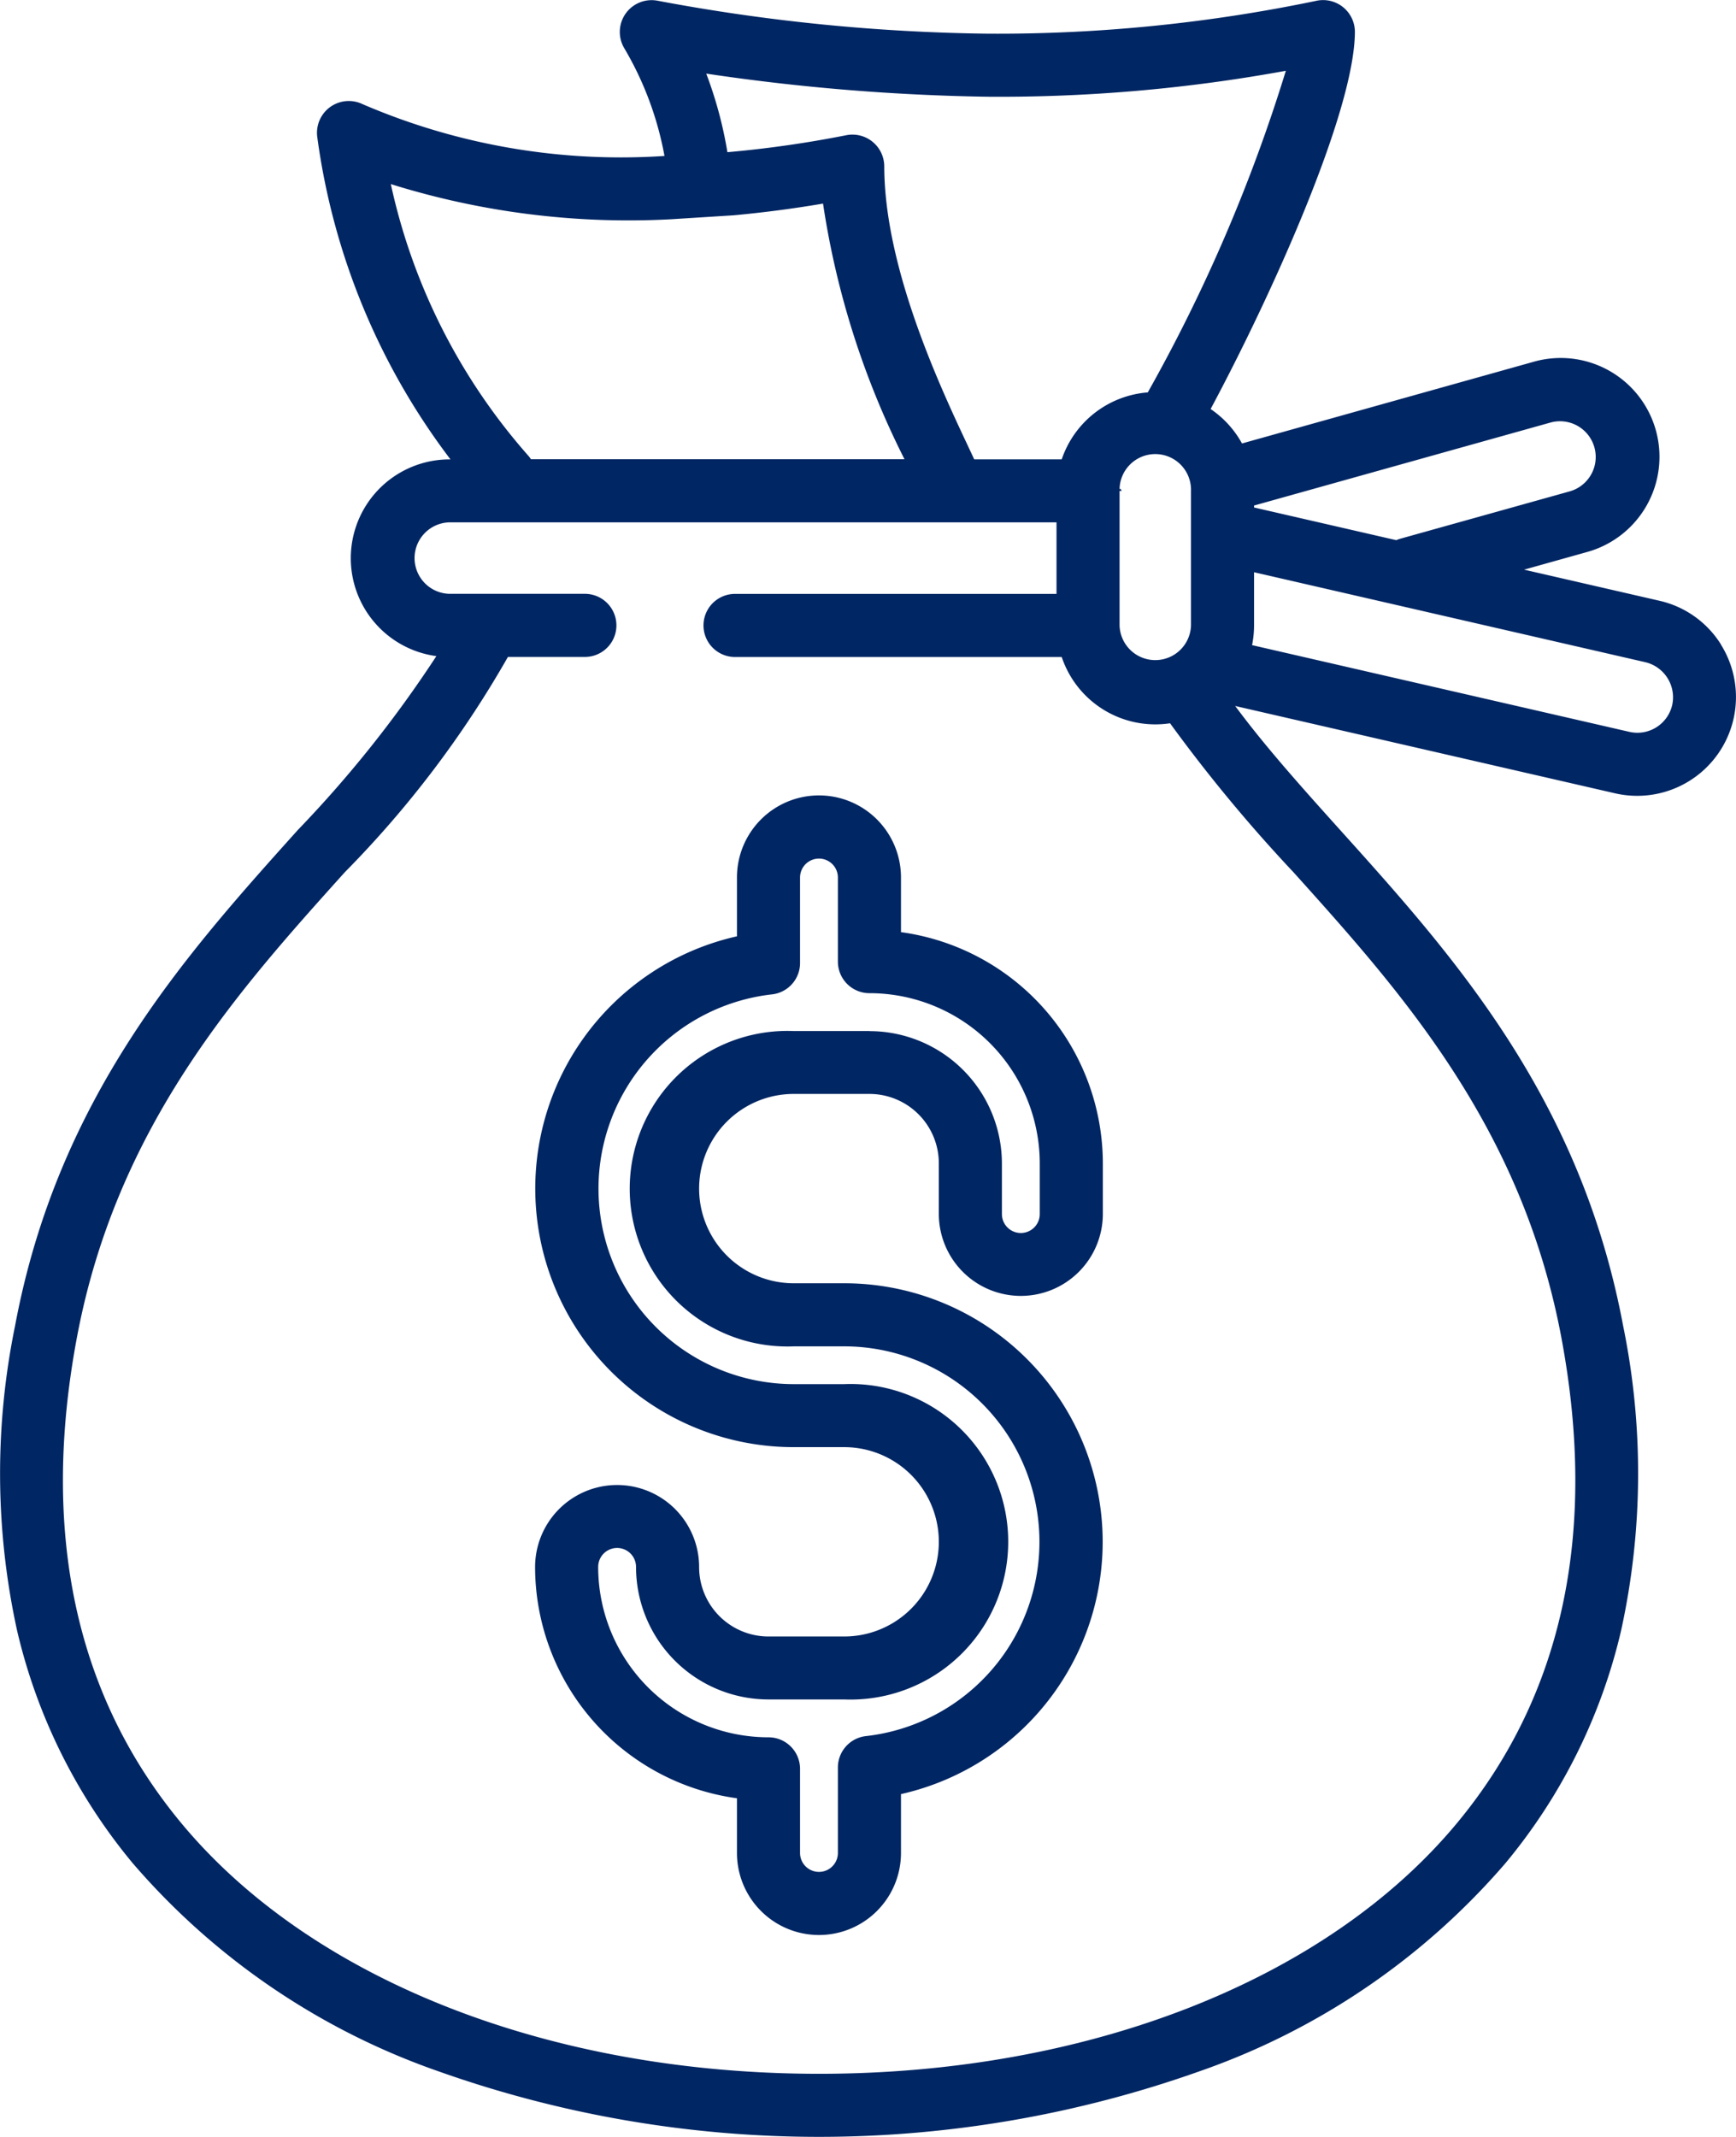
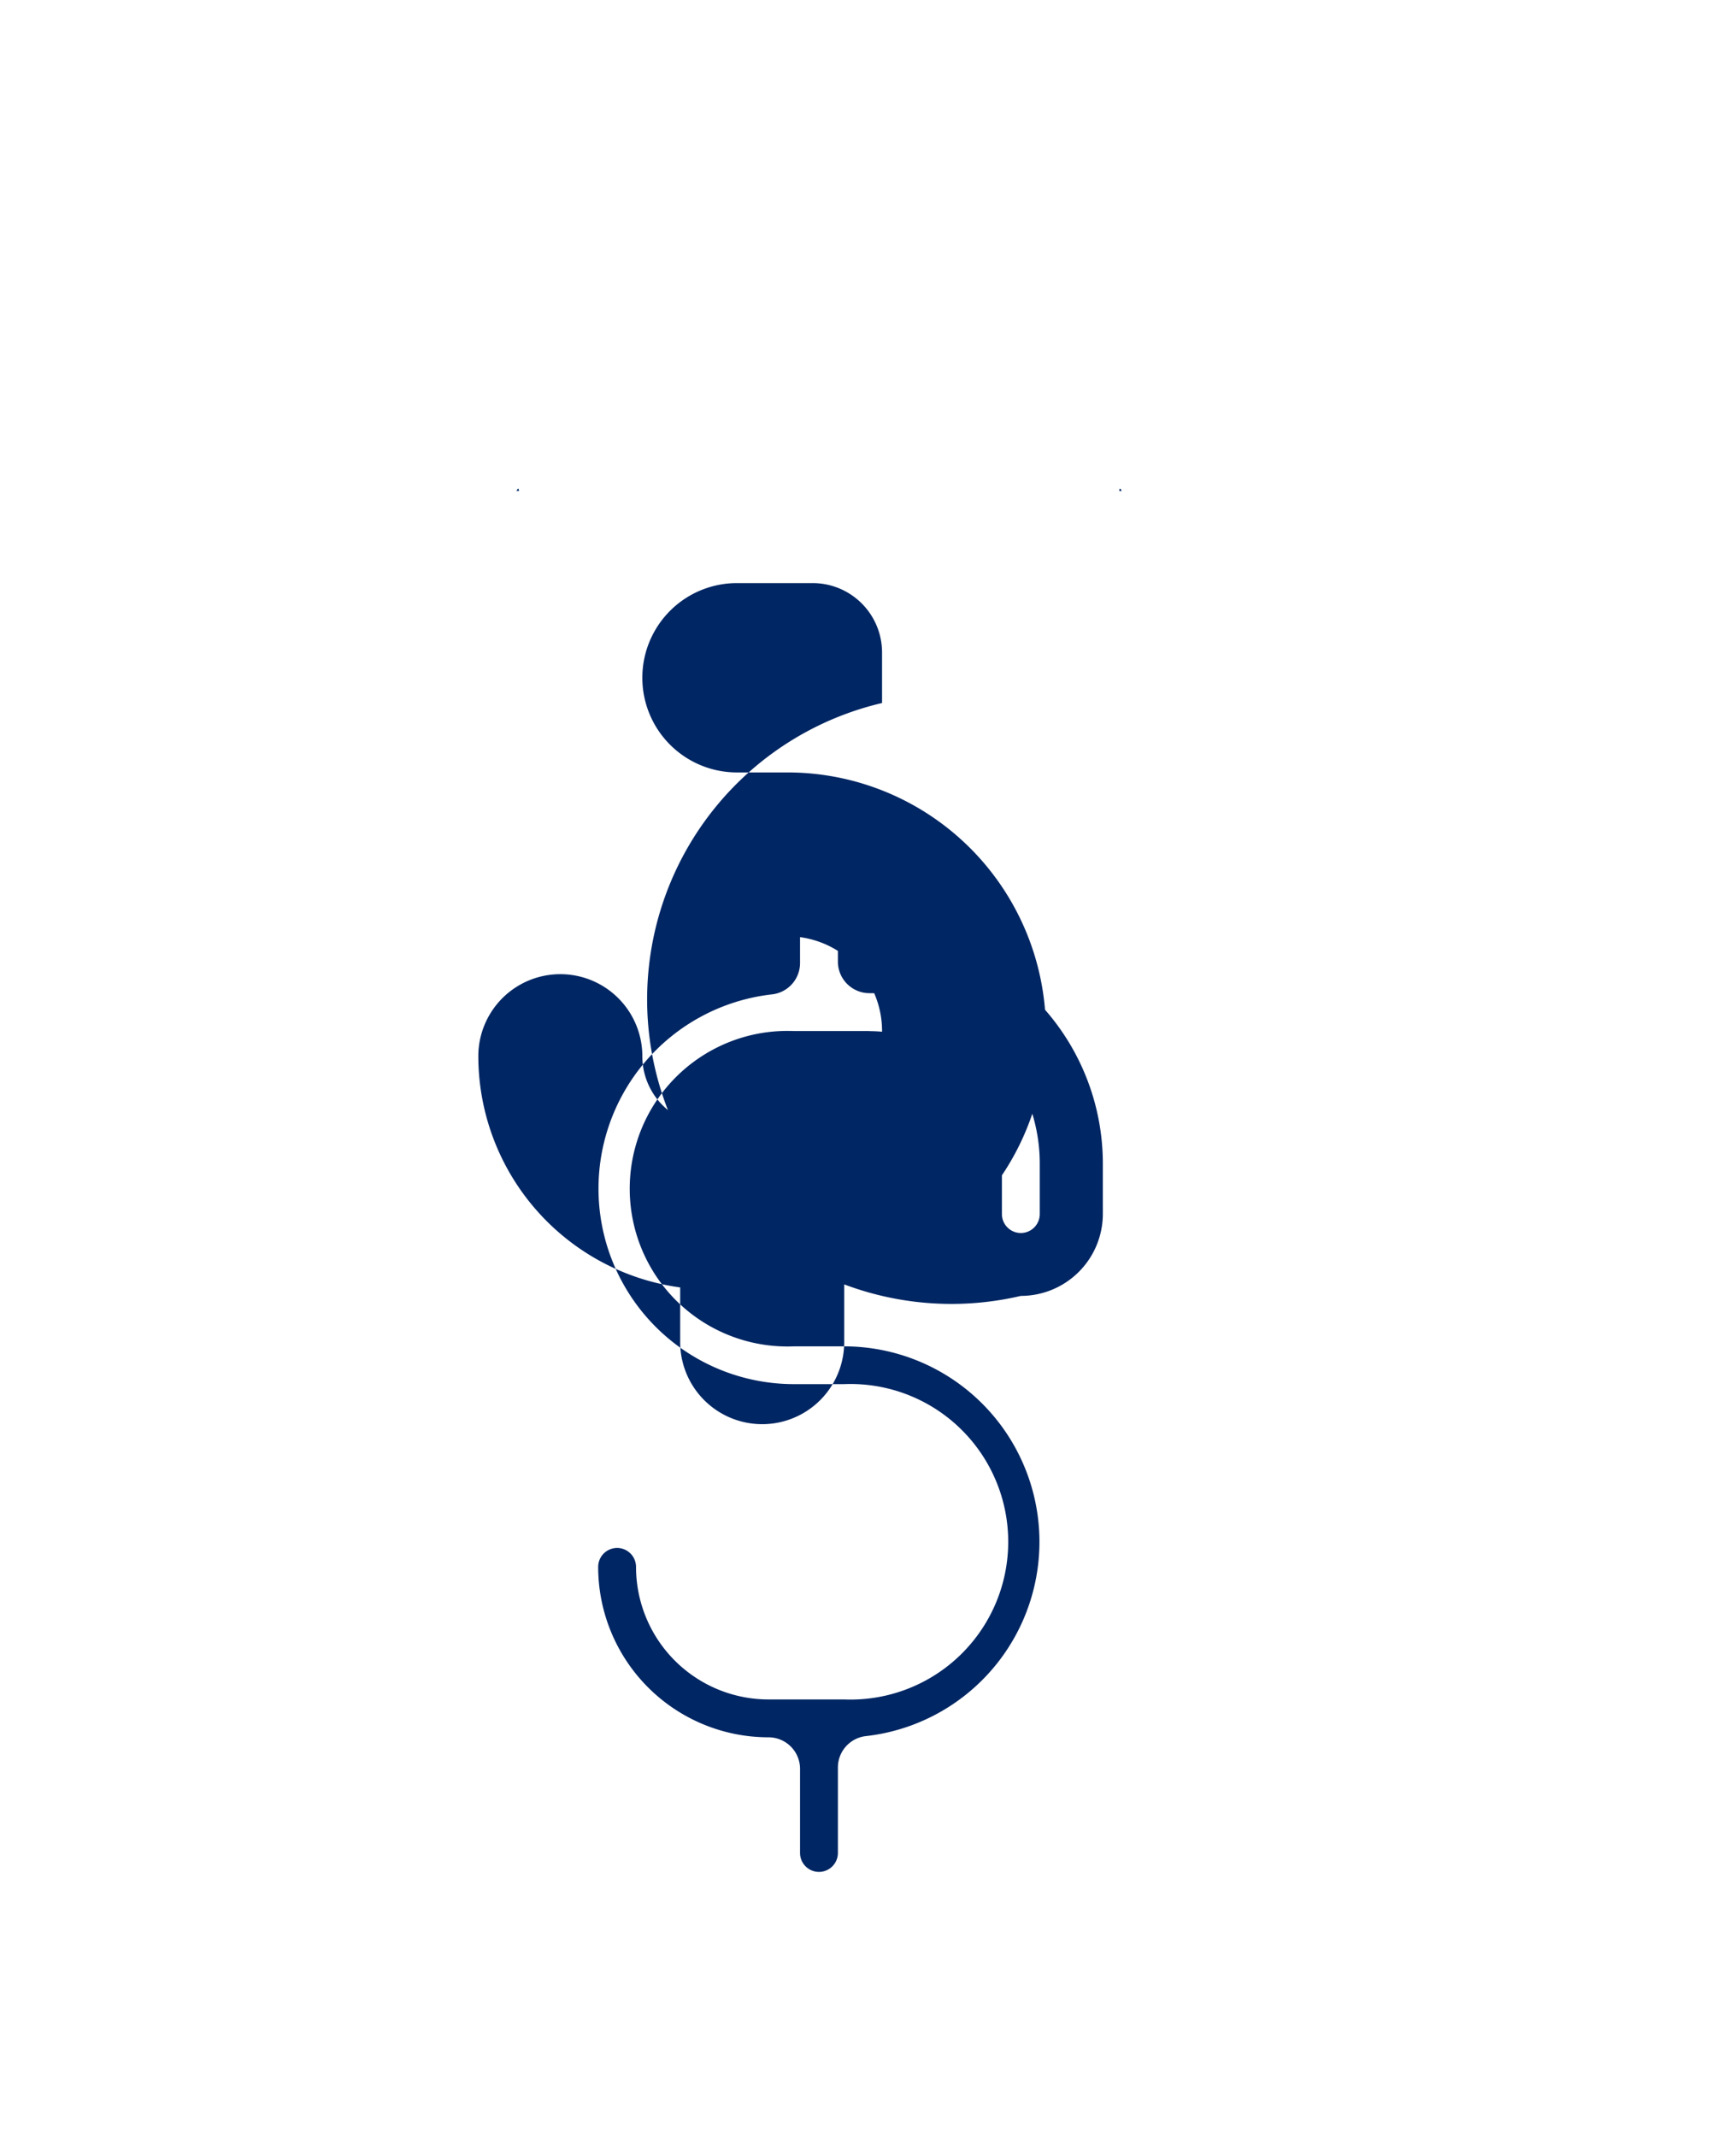
<svg xmlns="http://www.w3.org/2000/svg" width="55.039" height="67.715" viewBox="0 0 55.039 67.715">
  <g id="money" transform="translate(-47.923 0)">
    <g id="Group_134" data-name="Group 134" transform="translate(64.3 15.487)">
      <g id="Group_133" data-name="Group 133" transform="translate(0)">
        <g id="Group_132" data-name="Group 132">
          <path id="Path_38" data-name="Path 38" d="M316.209,117.164h.079S316.227,117.009,316.209,117.164Z" transform="translate(-297.103 -117.095)" fill="#002663" />
          <path id="Path_39" data-name="Path 39" d="M171.747,117.164h.079C171.809,117.009,171.747,117.164,171.747,117.164Z" transform="translate(-171.747 -117.095)" fill="#002663" />
        </g>
      </g>
    </g>
    <g id="Group_136" data-name="Group 136" transform="translate(47.923 0.001)">
      <g id="Group_135" data-name="Group 135" transform="translate(0 0)">
-         <path id="Path_40" data-name="Path 40" d="M102.488,20.427a3.111,3.111,0,0,0-1.952-1.389l-4.293-.986,1.982-.555a3.131,3.131,0,1,0-1.688-6.03L87.3,14.053a3.152,3.152,0,0,0-.995-1.091C88.177,9.471,90.879,3.548,90.879,1a1.009,1.009,0,0,0-1.2-.979,49.564,49.564,0,0,1-10.45,1.046A60.275,60.275,0,0,1,68.772.023a1.008,1.008,0,0,0-1.065,1.491A10.362,10.362,0,0,1,68.99,4.942,20.705,20.705,0,0,1,59.417,3.3a1.008,1.008,0,0,0-1.433,1.058,21.652,21.652,0,0,0,4.221,10.2h-.038a3.131,3.131,0,0,0-.409,6.234A37.439,37.439,0,0,1,57.367,26.3C53.8,30.269,49.756,34.763,48.4,42.018a23.259,23.259,0,0,0,.065,9.655,17.883,17.883,0,0,0,3.667,7.372A22.578,22.578,0,0,0,61.8,65.63a36.075,36.075,0,0,0,24.175,0,22.58,22.58,0,0,0,9.677-6.586,17.882,17.882,0,0,0,3.667-7.372,23.261,23.261,0,0,0,.065-9.655c-1.36-7.255-5.4-11.749-8.971-15.713-1.211-1.346-2.363-2.629-3.329-3.932l12.046,2.768a3.131,3.131,0,0,0,3.354-4.713ZM79.21,3.065a50.465,50.465,0,0,0,9.48-.822,51.765,51.765,0,0,1-4.377,10.192,3.137,3.137,0,0,0-2.729,2.122H78.81c-.063-.135-.132-.283-.209-.447-.858-1.824-2.643-5.618-2.643-8.846a1.009,1.009,0,0,0-1.2-.98,35.262,35.262,0,0,1-3.773.539,12.888,12.888,0,0,0-.671-2.49A67.3,67.3,0,0,0,79.21,3.065Zm6.473,12.491v4.263a1.133,1.133,0,0,1-2.265,0V15.556a1.133,1.133,0,1,1,2.265,0ZM60.314,5.834A25.267,25.267,0,0,0,69.2,6.948l1.98-.125c.934-.086,1.882-.209,2.837-.371a26.7,26.7,0,0,0,2.582,8.1H64.756a1.023,1.023,0,0,0-.074-.1A19.122,19.122,0,0,1,60.314,5.834ZM88.932,27.641c3.392,3.769,7.235,8.041,8.493,14.745,1.157,6.17.045,11.345-3.305,15.382-4.131,4.977-11.692,7.949-20.227,7.949s-16.1-2.972-20.227-7.949c-3.35-4.037-4.462-9.212-3.305-15.382,1.257-6.7,5.1-10.976,8.493-14.745a32.761,32.761,0,0,0,5.172-6.823h2.44a1,1,0,0,0,0-2h-4.3a1.133,1.133,0,0,1,0-2.265H81.419V18.82H71.227a1,1,0,1,0,0,2H81.584a3.131,3.131,0,0,0,3.435,2.1A48.591,48.591,0,0,0,88.932,27.641ZM87.682,16.02l9.395-2.629a1.132,1.132,0,1,1,.61,2.181l-5.369,1.5a.993.993,0,0,0-.126.046l-4.51-1.036Zm13.257,6.322a1.133,1.133,0,0,1-1.357.85L87.619,20.444a3.138,3.138,0,0,0,.063-.625V18.134l12.407,2.851A1.143,1.143,0,0,1,100.939,22.342Z" transform="translate(-47.923 -0.001)" fill="#002663" />
-       </g>
+         </g>
    </g>
    <g id="Group_138" data-name="Group 138" transform="translate(64.899 25.215)">
      <g id="Group_137" data-name="Group 137" transform="translate(0)">
-         <path id="Path_41" data-name="Path 41" d="M191.666,206.5a2.6,2.6,0,0,0,2.6-2.6v-1.6a7.405,7.405,0,0,0-6.4-7.327v-1.733a2.6,2.6,0,1,0-5.2,0v1.865a8.194,8.194,0,0,0,1.8,16.188h1.6a3,3,0,0,1,0,6h-2.4a2.2,2.2,0,0,1-2.2-2.2,2.6,2.6,0,1,0-5.2,0,7.405,7.405,0,0,0,6.4,7.327v1.733a2.6,2.6,0,0,0,5.2,0v-1.865a8.194,8.194,0,0,0-1.8-16.188h-1.6a3,3,0,0,1,0-6h2.4a2.2,2.2,0,0,1,2.2,2.2v1.6A2.6,2.6,0,0,0,191.666,206.5Zm-4.8-8.393h-2.4a5,5,0,1,0,0,9.992h1.6a6.195,6.195,0,0,1,.689,12.351,1,1,0,0,0-.889.993v2.71a.6.6,0,1,1-1.2,0v-2.665a1,1,0,0,0-1-1,5.4,5.4,0,0,1-5.4-5.4.6.6,0,0,1,1.2,0,4.2,4.2,0,0,0,4.2,4.2h2.4a5,5,0,1,0,0-9.992h-1.6a6.195,6.195,0,0,1-.689-12.351,1,1,0,0,0,.889-.993v-2.71a.6.6,0,1,1,1.2,0v2.665a1,1,0,0,0,1,1,5.4,5.4,0,0,1,5.4,5.4v1.6a.6.6,0,0,1-1.2,0v-1.6A4.2,4.2,0,0,0,186.869,198.11Z" transform="translate(-176.277 -190.649)" fill="#002663" />
+         <path id="Path_41" data-name="Path 41" d="M191.666,206.5a2.6,2.6,0,0,0,2.6-2.6v-1.6a7.405,7.405,0,0,0-6.4-7.327v-1.733a2.6,2.6,0,1,0-5.2,0v1.865h1.6a3,3,0,0,1,0,6h-2.4a2.2,2.2,0,0,1-2.2-2.2,2.6,2.6,0,1,0-5.2,0,7.405,7.405,0,0,0,6.4,7.327v1.733a2.6,2.6,0,0,0,5.2,0v-1.865a8.194,8.194,0,0,0-1.8-16.188h-1.6a3,3,0,0,1,0-6h2.4a2.2,2.2,0,0,1,2.2,2.2v1.6A2.6,2.6,0,0,0,191.666,206.5Zm-4.8-8.393h-2.4a5,5,0,1,0,0,9.992h1.6a6.195,6.195,0,0,1,.689,12.351,1,1,0,0,0-.889.993v2.71a.6.6,0,1,1-1.2,0v-2.665a1,1,0,0,0-1-1,5.4,5.4,0,0,1-5.4-5.4.6.6,0,0,1,1.2,0,4.2,4.2,0,0,0,4.2,4.2h2.4a5,5,0,1,0,0-9.992h-1.6a6.195,6.195,0,0,1-.689-12.351,1,1,0,0,0,.889-.993v-2.71a.6.6,0,1,1,1.2,0v2.665a1,1,0,0,0,1,1,5.4,5.4,0,0,1,5.4,5.4v1.6a.6.6,0,0,1-1.2,0v-1.6A4.2,4.2,0,0,0,186.869,198.11Z" transform="translate(-176.277 -190.649)" fill="#002663" />
      </g>
    </g>
  </g>
</svg>